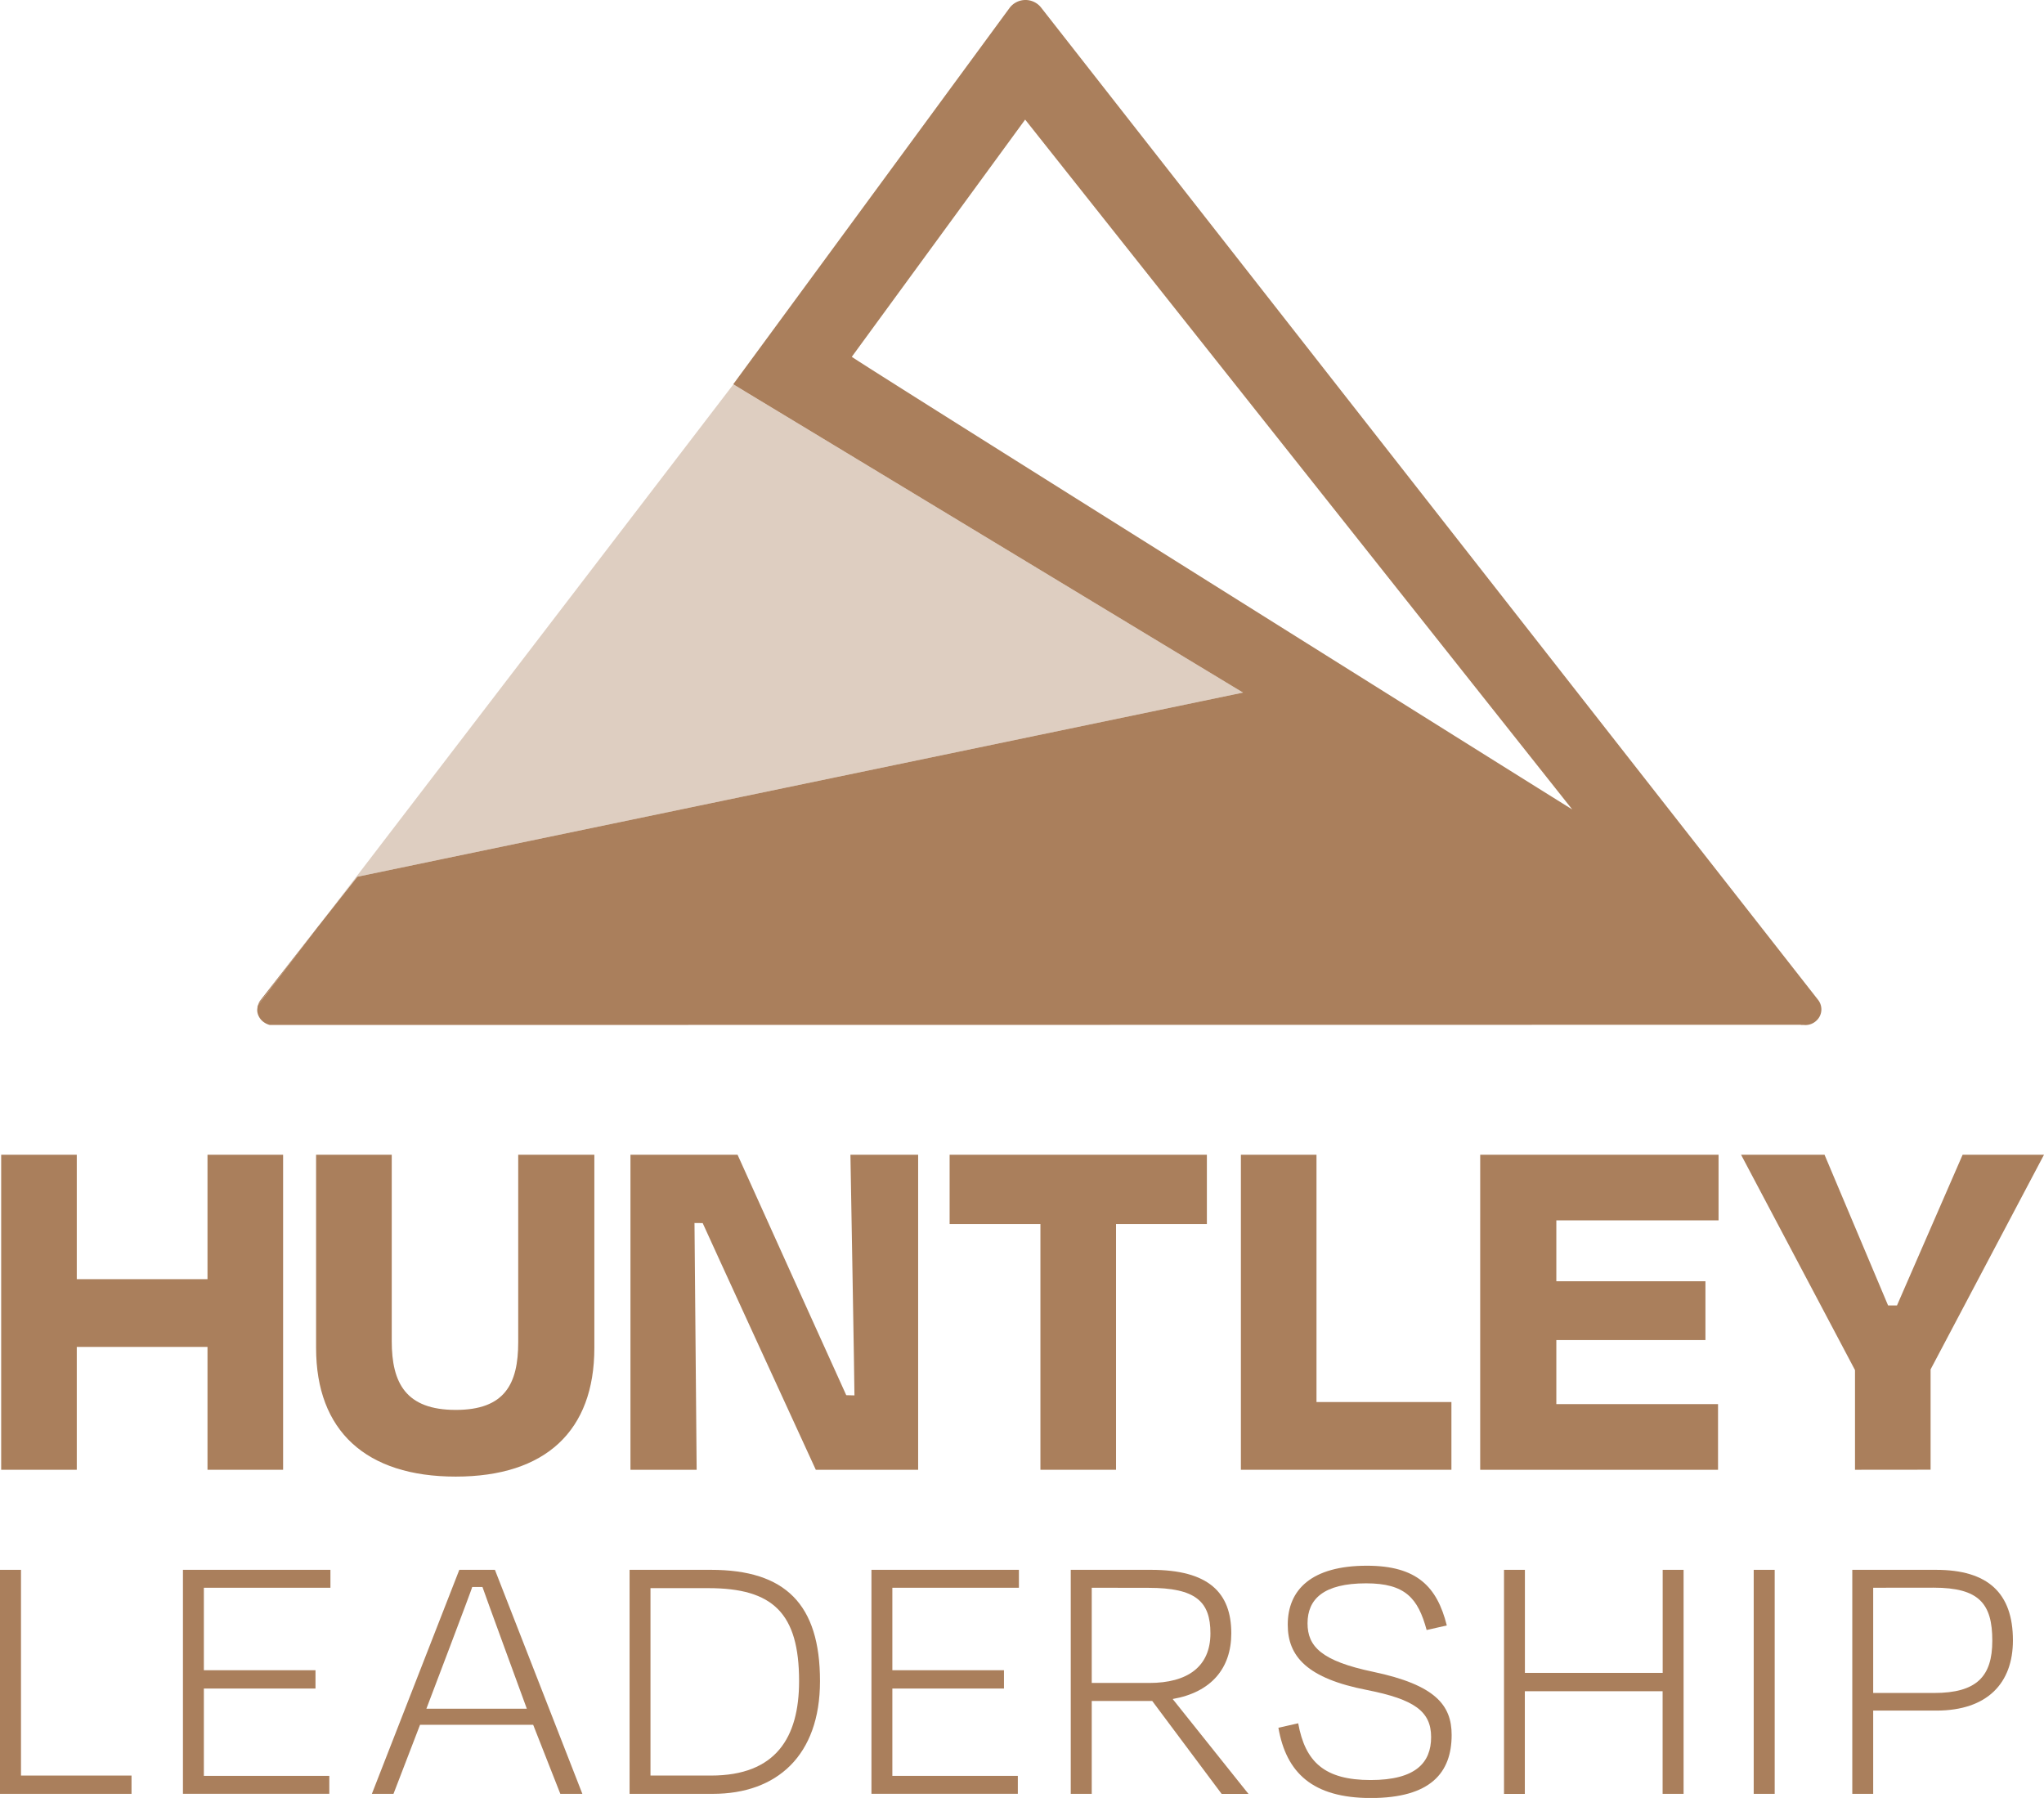
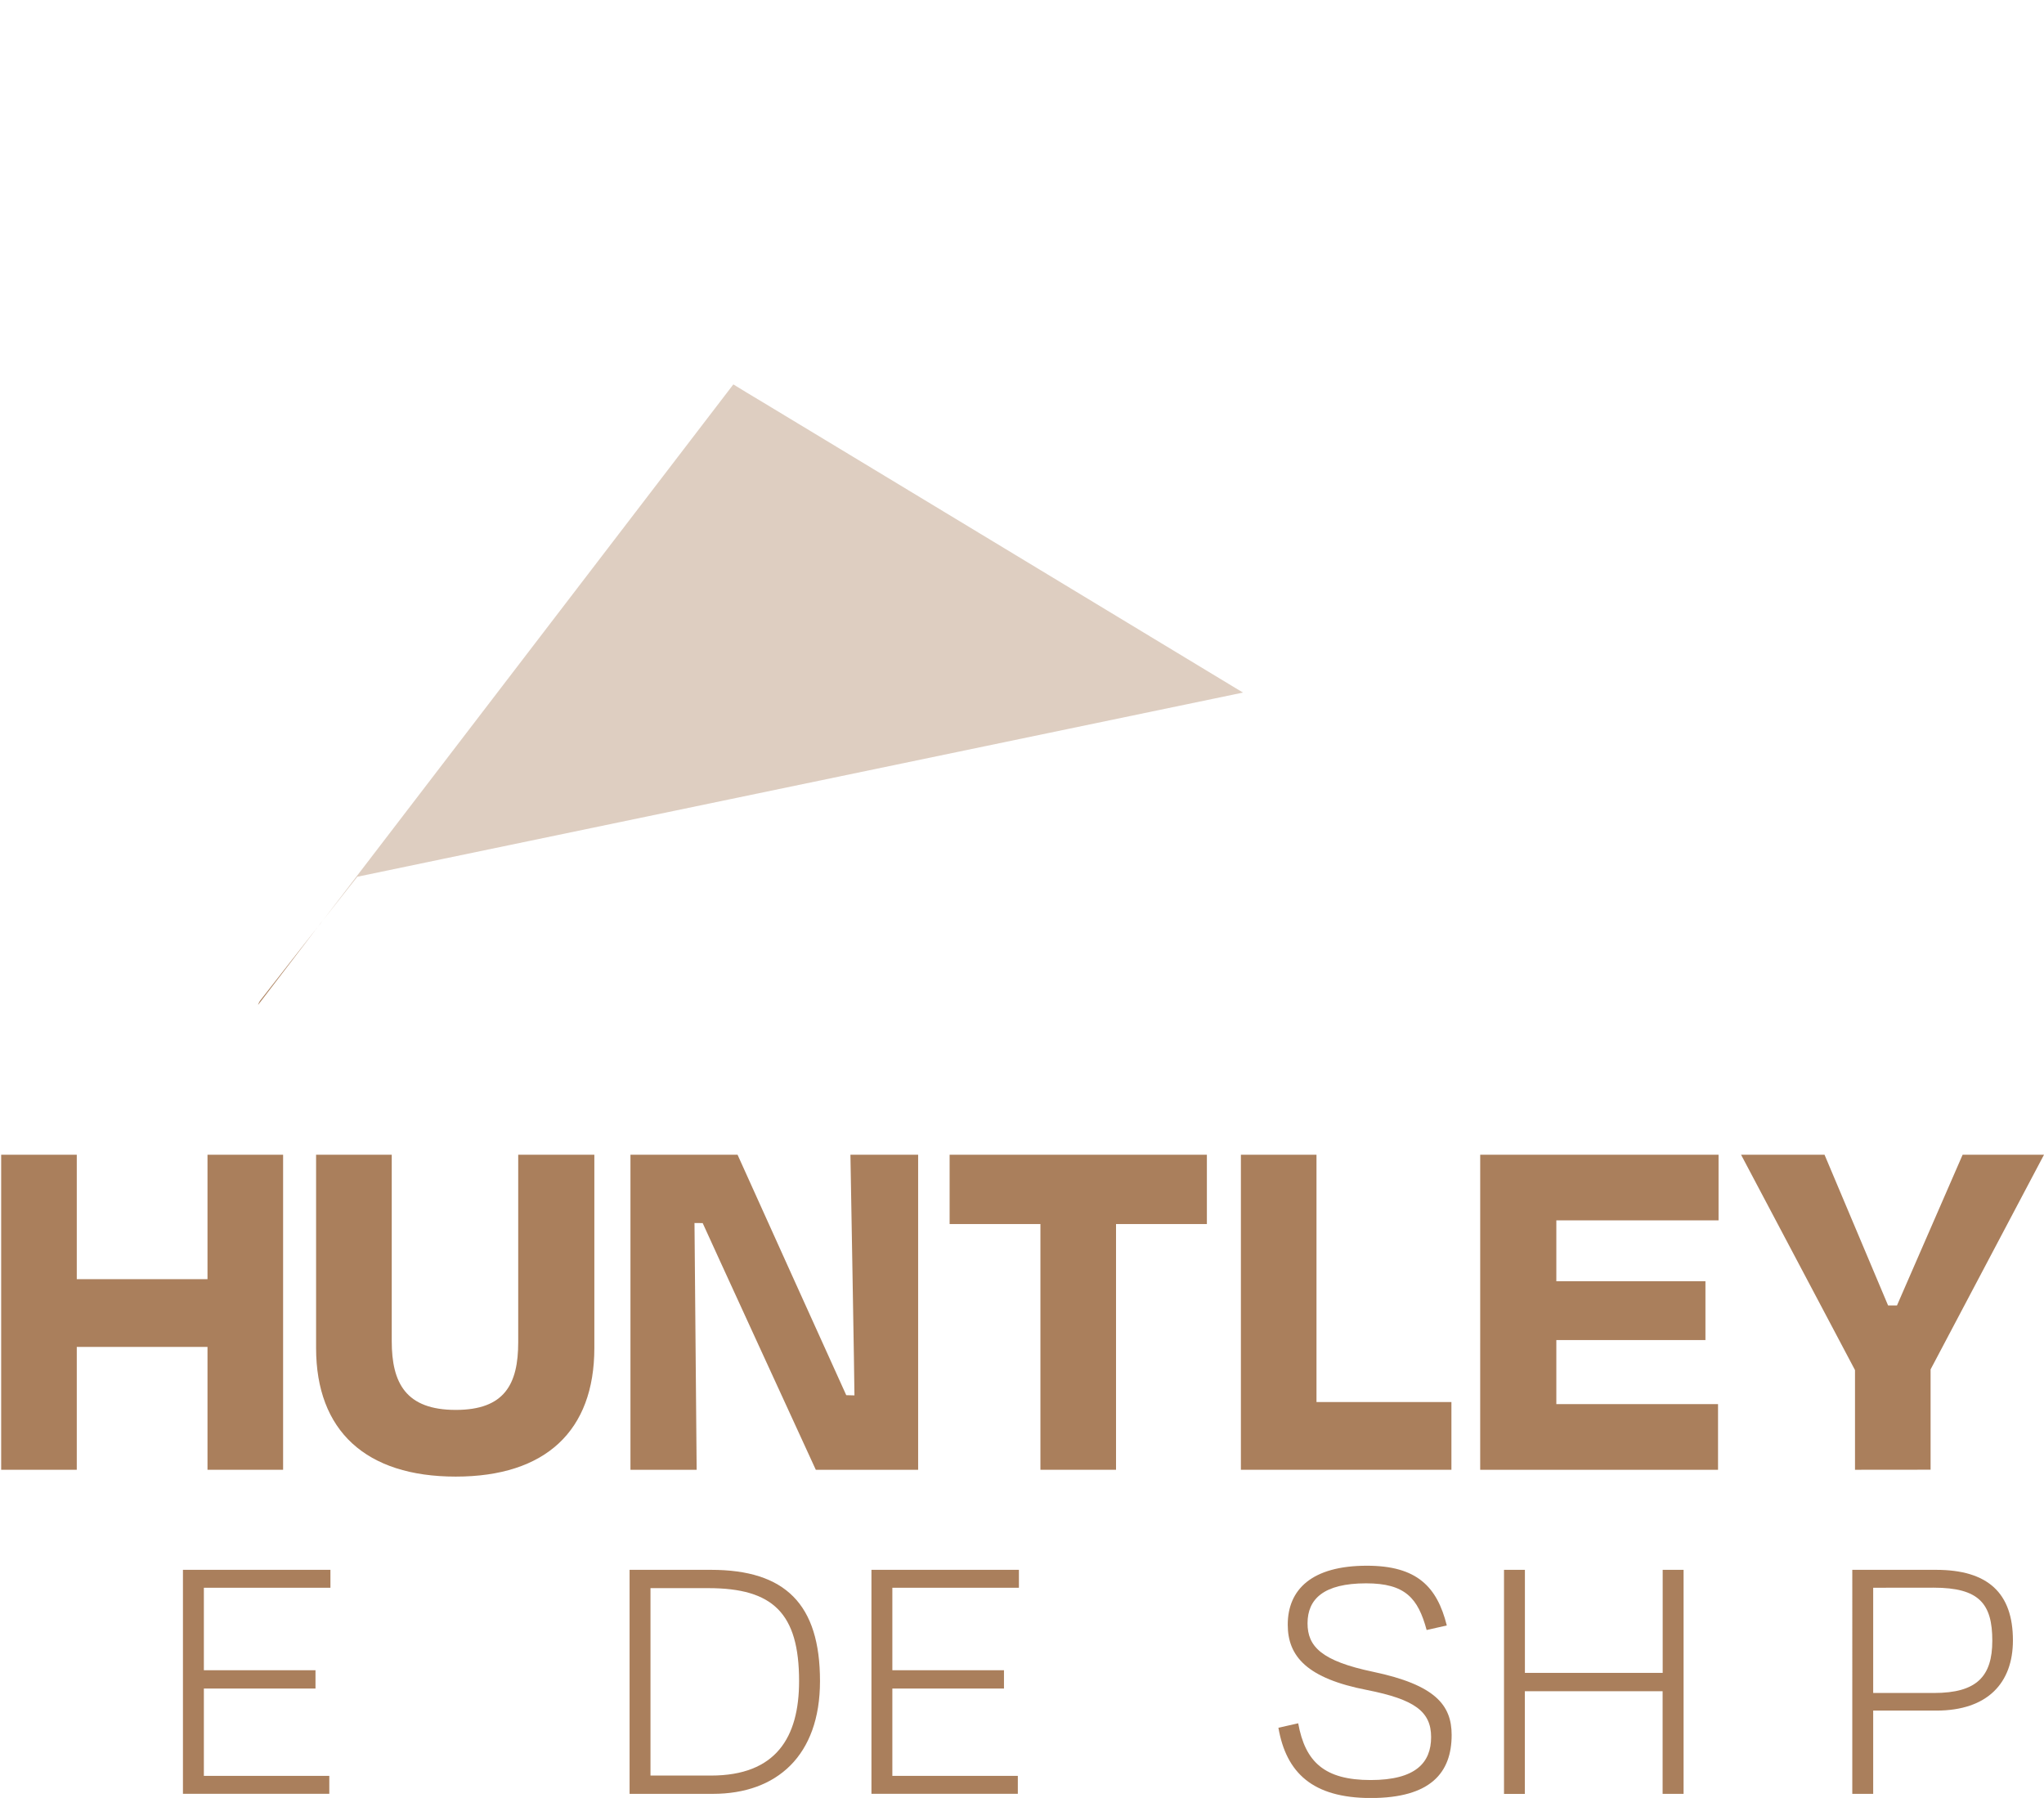
<svg xmlns="http://www.w3.org/2000/svg" viewBox="0 0 1168.77 1028.03">
  <defs>
    <style>.cls-1,.cls-2{fill:#aa7f5c;}.cls-2{opacity:0.38;}</style>
  </defs>
  <g id="Layer_2" data-name="Layer 2">
    <g id="SecondaryLogo">
      <path class="cls-1" d="M118.65,840.38V770.13H43.9v70.25H.67V660.25H43.9V731.4h74.75V660.25h43.23V840.38Z" />
      <path class="cls-1" d="M296.32,767.43V660.25h43.53V770.73c0,47.43-27.91,73.55-79.25,73.55s-79.86-26.12-79.86-73.55V660.25H224V766.83c0,24,8.1,39.32,36.62,39.32C288.52,806.15,296.32,791.44,296.32,767.43Z" />
      <path class="cls-1" d="M401.8,699.33l-4.68-.05c0-.1,1.23,141.1,1.23,141.1H360.5V660.25h61.24s62.1,137.55,62.15,137.48l4.69.12c.14.11-2.3-137.6-2.3-137.6H525V840.38H466.48S401.8,699.56,401.8,699.33Z" />
      <path class="cls-1" d="M543,660.25h147.1v39.63H638.15v140.5H594.92V699.88H543Z" />
      <path class="cls-1" d="M752.78,801.65h77.15v38.73H709.55V660.25h43.23Z" />
      <path class="cls-1" d="M846.39,660.25H982.68v37.53H889.92V732.6h85.26v33.62H889.92v36.63h92.46v37.53h-136Z" />
      <path class="cls-1" d="M1060.7,840.38v-57L995.55,660.25h47.73l36.33,86.16h5.1l37.53-86.16h46.53L1103.92,783v57.34Z" />
-       <path class="cls-1" d="M12,1015.22h63.2v10.46H0V897.59H12Z" />
      <path class="cls-1" d="M104.61,897.59h84.33v10.24H116.57V955H180.4v10.46H116.57v49.95H188.3v10.25H104.61Z" />
-       <path class="cls-1" d="M304.87,986.19H240.18L225,1025.68H212.64l50-128.09H283l50,128.09h-12.6ZM243.81,977h57.43s-25.38-69.27-25.36-69.59H270C270.37,907.25,243.81,977,243.81,977Z" />
      <path class="cls-1" d="M360,897.59h46.54c42.48,0,62.34,19.64,62.34,63.62,0,42.69-24.77,64.47-61.27,64.47H360Zm11.95,10.46v107.17h34.59c37.15,0,50.38-21.78,50.38-54,0-38.86-14.94-53.16-51.87-53.16Z" />
      <path class="cls-1" d="M498.3,897.59h84.32v10.24H510.25V955h63.83v10.46H510.25v49.95H582v10.25H498.3Z" />
-       <path class="cls-1" d="M624.26,972.52v53.16h-12V897.59h45.9c32.88,0,45.9,13,45.9,36.29,0,20.07-11.53,33.73-33.52,37.57l39.93,50,3.43,4.27H698.55l-39.71-53.16H624.26Zm0-64.69v54.44h32.87c21.78,0,35-9.18,35-28.39,0-18.15-8.33-26-35.44-26Z" />
      <path class="cls-1" d="M731,987.89l11.32-2.56c4,22.2,15.16,32.45,41.42,32.45,25.83,0,34.58-10,34.58-24.55,0-14.73-9.61-21.56-36.51-26.9-34.37-6.62-45.47-19.21-45.47-37.36,0-20.07,13.67-33.73,45.26-33.73,28.61,0,40.14,12,45.69,34.16L815.76,932c-4.91-18.15-12.17-26.69-34.59-26.69-24.33,0-33.51,9-33.51,22.85,0,13.23,7.9,21.56,37.57,27.75,35.44,7.47,44.83,19,44.83,36.08,0,21.56-11.95,36.08-46.32,36.08C750.64,1028,735.49,1013.72,731,987.89Z" />
      <path class="cls-1" d="M950.69,1025.68V967H871.91v58.71H860V897.59h11.95v58.92h78.78V897.59h11.95v128.09Z" />
-       <path class="cls-1" d="M1002.78,1025.68V897.59h12v128.09Z" />
      <path class="cls-1" d="M1071.1,978.07v47.61h-11.95V897.59H1107c29.67,0,44,13.23,44,40.35,0,24.33-14.52,40.13-43.77,40.13Zm0-70.24V968h34.8c24.34,0,33.31-9.4,33.31-29.89,0-21.14-7.48-30.32-33.52-30.32Z" />
      <path class="cls-2" d="M710.75,396,252.18,491.33l-47.47,9.89h-.1a1,1,0,0,0-.59.49l-19.28,24.4L419.33,219.79l7,4.28C437,230.41,678,376.22,710.75,396Z" />
      <path class="cls-1" d="M183.12,528.17l-1.34,1.68,1.38-1.68,1.58-2.06Zm-35.87,47.42a8.67,8.67,0,0,1,.33-1l0,0C147.45,574.91,147.35,575.25,147.25,575.59Zm1.72-3.73a8.38,8.38,0,0,0-1.39,2.71l33.91-44.33Z" />
-       <path class="cls-1" d="M1039.6,571.71,595.19,4.18a11.39,11.39,0,0,0-17.8.2L419.24,219.74l.09,0,7,4.28C437,230.41,678,376.22,710.75,396L252.18,491.33l-47.47,9.89h-.1a1,1,0,0,0-.59.49l-19.28,24.4-1.58,2.06-1.38,1.68-.29.39-33.94,44.37c-.1.3-.2.64-.3,1a.7.7,0,0,0,0,.45,7.06,7.06,0,0,0-.1,2.51,9,9,0,0,0,2.85,5.21,10.36,10.36,0,0,0,4.23,2.26h98l777.23-.1h.2l.2.1h1.57a7.53,7.53,0,0,0,1,.05,9.05,9.05,0,0,0,6.15-2.46,8.7,8.7,0,0,0,2.8-5.21A8.79,8.79,0,0,0,1039.6,571.71ZM487.07,204,586.19,68.38,899,462.8C891.92,458.57,486.53,204.49,487.07,204Z" />
    </g>
  </g>
</svg>